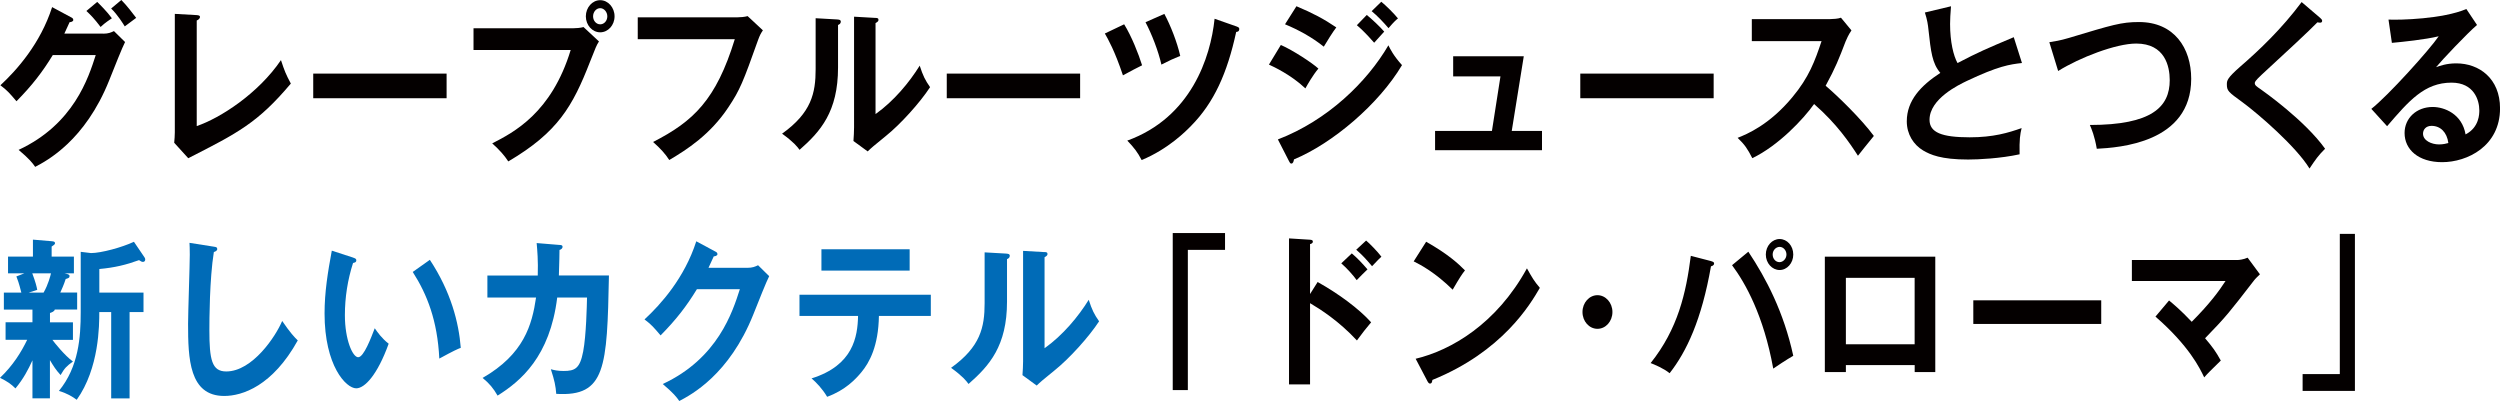
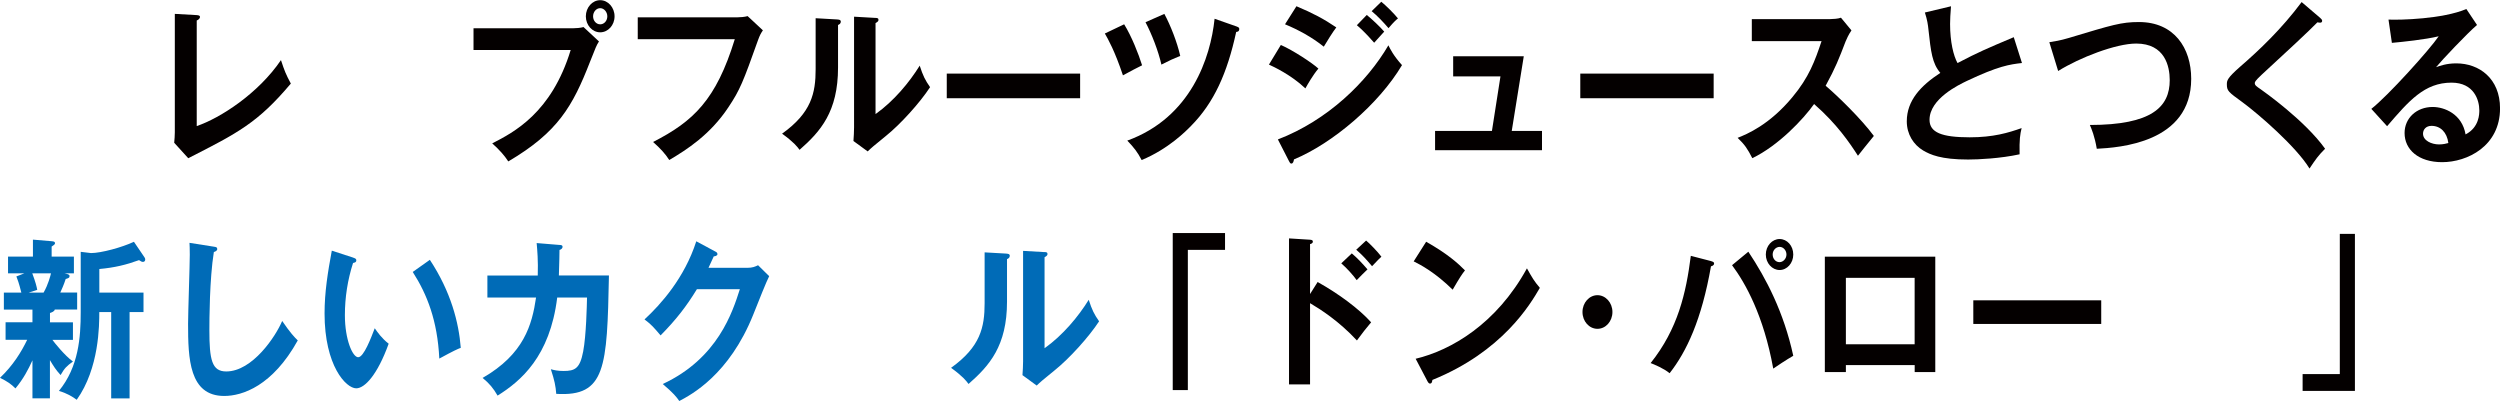
<svg xmlns="http://www.w3.org/2000/svg" id="_レイヤー_2" data-name="レイヤー 2" viewBox="0 0 569.31 91.31">
  <defs>
    <style>
      .cls-1 {
        fill: #006bb7;
      }

      .cls-2 {
        fill: #040000;
      }
    </style>
  </defs>
  <g id="_レイヤー_1-2" data-name="レイヤー 1">
    <g>
      <g>
-         <path class="cls-2" d="M23.52,7.67c1.16,0,1.79-.28,2.43-.59l2.53,2.49c-.6,1.15-2.46,5.81-3.62,8.74-5.49,13.72-14.15,18.27-16.85,19.69-.63-.91-1.3-1.78-3.77-3.87,12.56-5.85,15.9-16.41,17.56-21.59h-9.78c-2.36,3.87-4.75,6.96-8.27,10.52-1.58-1.86-2.08-2.45-3.66-3.64C3.81,15.97,9.19,9.96,11.87,1.62l4.33,2.33c.18.08.49.24.49.59,0,.4-.63.51-.84.51-.42.95-.7,1.54-1.2,2.61h8.87ZM22.14.44c.49.47,2.29,2.25,3.34,3.72-.39.28-1.55.99-2.57,1.98-1.41-1.86-2.25-2.73-3.24-3.64l2.46-2.06ZM27.63,0c1.16,1.15,2.67,3.12,3.38,4.07-.18.12-1.72,1.3-2.6,1.94-.28-.47-1.62-2.65-3.1-4.07l2.32-1.94Z" />
        <path class="cls-2" d="M44.8,3.44c.46.04.74.12.74.4,0,.47-.49.71-.74.83v24.04c5.35-1.82,14-7.39,19.18-15.02.84,2.53,1.09,3.16,2.25,5.34-7.53,8.94-12.03,11.23-23.36,17l-3.2-3.52c.07-.55.14-1.82.14-2.37V3.16l5,.28Z" />
-         <path class="cls-2" d="M101.7,16.76v5.61h-30.37v-5.61h30.37Z" />
        <path class="cls-2" d="M130.45,6.44c.7,0,1.76-.08,2.43-.28l3.52,3.28c-.56.87-.7,1.23-2.04,4.63-3.94,10.12-7.32,16.05-18.61,22.69-.92-1.42-2.04-2.65-3.66-4.11,4.86-2.49,13.51-6.92,17.87-21.27h-22.13v-4.94h22.62ZM139.95,3.72c0,2.02-1.48,3.64-3.27,3.64s-3.27-1.62-3.27-3.64,1.48-3.68,3.27-3.68,3.27,1.66,3.27,3.68ZM135.06,3.72c0,.99.7,1.82,1.62,1.82s1.62-.83,1.62-1.82-.74-1.86-1.62-1.86-1.62.83-1.62,1.86Z" />
        <path class="cls-2" d="M167.82,3.95c.7,0,1.76-.08,2.43-.28l3.48,3.24c-.46.67-.7,1.11-1.09,2.17-3.41,9.57-4.12,11.39-6.79,15.38-4.12,6.21-9.43,9.61-13.44,11.98-.91-1.42-2.04-2.65-3.69-4.11,9.15-4.67,14.36-9.57,18.61-23.41h-22.1V3.95h22.59Z" />
        <path class="cls-2" d="M190.66,4.43c.35.04.81.04.81.51,0,.44-.35.63-.63.75v9.69c0,10.04-3.98,14.55-8.76,18.74-.56-.75-1.27-1.7-3.98-3.68,6.69-4.78,7.64-9.25,7.64-14.71V4.15l4.93.28ZM199.38,4.07c.39.04.67.04.67.44s-.35.55-.67.75v20.72c4.19-2.97,7.71-7.24,10.06-11.03.74,2.29,1.23,3.28,2.36,4.9-2.32,3.56-6.76,8.46-10.06,11.11-2.92,2.37-3.24,2.65-4.15,3.52l-3.24-2.37c.07-1.07.14-2.06.14-3.12V3.8l4.89.28Z" />
        <path class="cls-2" d="M245.97,16.76v5.61h-30.37v-5.61h30.37Z" />
        <path class="cls-2" d="M256,5.54c1.69,2.73,3.27,6.72,4.08,9.33-.77.36-2.92,1.5-4.36,2.29-1.86-5.57-3.41-8.3-4.12-9.53l4.4-2.1ZM281.65,6.05c.46.16.56.32.56.55,0,.59-.46.67-.7.67-2.04,9.41-5.07,16.13-10.27,21.39-1.16,1.19-5.17,5.26-11.26,7.79-.92-1.78-1.72-2.81-3.27-4.43,14.5-5.26,18.97-18.9,19.88-27.75l5.07,1.78ZM265.15,3.16c1.44,2.69,2.89,6.4,3.62,9.57-1.83.75-2.08.87-4.29,1.98-.7-3.12-2.22-7-3.62-9.65l4.29-1.9Z" />
        <path class="cls-2" d="M291.68,10.24c2.74,1.19,7.18,4.11,8.55,5.38-1.27,1.5-2.53,3.72-2.96,4.51-3.31-3.12-7.18-4.9-8.3-5.42l2.71-4.47ZM291.01,31.75c11.33-4.35,20.3-13.09,25.16-21.43.39.79,1.13,2.33,3.1,4.51-5.31,8.94-15.83,17.83-24.6,21.47-.07.4-.18.95-.6.95-.25,0-.35-.2-.53-.55l-2.53-4.94ZM295.23,1.42c3.76,1.58,6.23,2.89,9.08,4.82-.7.87-2.29,3.44-2.85,4.39-2.71-2.17-5.77-3.83-8.83-5.1l2.6-4.11ZM311.24,3.4c1.09.87,3.03,2.69,3.98,3.8-.63.67-1.65,1.82-2.29,2.53-.39-.44-2.11-2.45-3.94-3.99l2.25-2.33ZM314.55.4c1.13.91,2.99,2.77,3.8,3.8-.35.28-.81.63-2.15,2.21-1.27-1.46-2.46-2.73-3.84-3.87l2.18-2.13Z" />
        <path class="cls-2" d="M351.15,29.81v4.39h-24.35v-4.39h12.95l1.94-12.41h-10.77v-4.59h16.08l-2.74,17h6.9Z" />
        <path class="cls-2" d="M390.24,16.76v5.61h-30.37v-5.61h30.37Z" />
        <path class="cls-2" d="M398.93,9.37v-5.02h17.87c.56,0,1.87-.08,2.43-.32l2.39,2.89c-.7,1.03-1.09,1.94-1.34,2.53-1.48,3.87-2.29,5.97-4.54,10.08,2.67,2.25,8.2,7.63,10.98,11.43-1.23,1.5-3.2,3.95-3.62,4.51-1.9-2.96-4.82-7.27-9.99-11.78-2.43,3.44-8.13,9.49-14.07,12.33-1.09-2.13-1.69-3.04-3.34-4.63,2.11-.83,7.25-2.96,12.46-9.25,3.8-4.55,5.14-8.26,6.65-12.77h-15.87Z" />
        <path class="cls-2" d="M460.44,14.35c-2.78.32-5.35.67-12.6,4.11-1.72.83-8.44,4.03-8.44,8.82,0,2.89,2.78,3.99,9.15,3.99,5.38,0,8.8-1.03,11.82-2.1-.35,1.46-.53,2.61-.46,5.97-4.36.95-9.4,1.19-11.72,1.19-6.19,0-8.62-1.11-10.24-2.06-2.18-1.3-3.73-3.68-3.73-6.64,0-4.74,3.2-8.14,7.64-11.03-1.86-2.17-2.15-4.78-2.71-9.88-.11-1.07-.25-2.13-.81-3.87l5.95-1.42c-.14,1.9-.21,2.81-.21,4.03,0,4.11.77,7.23,1.69,8.9,4.86-2.53,6.54-3.24,12.81-5.89l1.87,5.89Z" />
        <path class="cls-2" d="M466.7,9.61c1.23-.2,2.39-.36,4.5-.99,9.85-2.96,11.86-3.6,15.9-3.6,7.99,0,11.89,5.89,11.89,12.93,0,14.63-16.5,15.66-21.5,15.93-.49-2.89-1.2-4.55-1.58-5.42,14.11,0,18.19-4.11,18.19-10.2,0-3.16-1.09-8.34-7.64-8.34-4.61,0-12.88,3.2-17.77,6.25l-2.01-6.56Z" />
        <path class="cls-2" d="M528.39,4.11c.21.16.42.4.42.63,0,.16-.07.43-.46.43-.11,0-.32-.04-.63-.08-1.41,1.5-7.6,7.27-12.7,11.94-1.51,1.42-1.55,1.66-1.55,1.9,0,.47.32.71,1.37,1.42.56.4,9.96,7,14.64,13.52-1.58,1.58-2.15,2.41-3.55,4.51-2.99-4.94-11.61-12.41-15.27-15.1-3.2-2.33-3.55-2.57-3.55-4.07,0-.87.07-1.42,2.99-3.99,4.47-3.87,9.5-8.66,14.04-14.75l4.26,3.64Z" />
        <path class="cls-2" d="M564.07,5.69c-2.15,1.82-7.99,7.99-9.32,9.61.92-.32,2.39-.87,4.61-.87,5.21,0,9.96,3.44,9.96,10.24,0,8.62-7.46,12.26-13.19,12.26-5.42,0-8.55-2.89-8.55-6.64,0-3.4,2.74-5.93,6.4-5.93,2.67,0,6.69,1.58,7.49,6.25,3.13-1.62,3.13-4.7,3.13-5.5,0-2.29-1.2-6.29-6.33-6.29-6.16,0-9.71,4.15-14.67,9.92l-3.59-3.95c3.77-2.93,13.34-13.56,15.34-16.53-3.06.75-8.41,1.3-10.66,1.5l-.77-5.3c2.64.12,12.35-.12,17.73-2.41l2.43,3.64ZM553.72,28.66c-1.3,0-1.94.87-1.94,1.78,0,1.58,1.94,2.45,3.66,2.45.92,0,1.69-.2,2.11-.32-.32-2.45-1.79-3.91-3.84-3.91Z" />
      </g>
      <g>
        <path class="cls-2" d="M278.97,53.07v3.83h-8.47v31.93h-3.44v-35.76h11.91Z" />
        <path class="cls-2" d="M300.06,64.22c4.73,2.65,9.35,6.03,12.18,9.18-1.32,1.55-1.79,2.2-3.24,4.13-4.12-4.44-8.3-7.09-10.67-8.49v18.5h-4.79v-33.25l4.79.3c.34.04.64.08.64.42,0,.42-.44.53-.64.57v11.38l1.72-2.73ZM307.83,57.7c1.28,1.06,2.46,2.35,3.58,3.64-.64.61-1.86,1.82-2.46,2.46-.71-1.02-2.23-2.73-3.51-3.83l2.4-2.27ZM311.1,54.78c.78.64,2.67,2.58,3.48,3.68-.57.53-.74.68-2.13,2.16-1.49-1.74-2.13-2.46-3.61-3.75l2.26-2.09Z" />
        <path class="cls-2" d="M324.77,55.05c4.96,2.81,7.26,4.93,8.84,6.52-.71.91-1.22,1.67-2.8,4.4-3.98-3.91-7.26-5.65-8.88-6.45l2.84-4.47ZM322.37,81.7c8.1-1.93,18.43-7.96,25.35-20.59,1.21,2.16,1.62,2.88,2.94,4.44-2.19,3.79-8.54,14.52-24.47,20.97-.07.38-.1.83-.57.83-.24,0-.44-.3-.61-.64l-2.63-5.01Z" />
        <path class="cls-2" d="M367.19,71.05c0,2.12-1.52,3.83-3.41,3.83s-3.41-1.71-3.41-3.83,1.55-3.83,3.41-3.83,3.41,1.71,3.41,3.83Z" />
        <path class="cls-2" d="M389.7,59.48c.51.15.64.27.64.53,0,.19-.1.49-.71.64-2.13,12.13-5.54,19.41-9.42,24.34-1.32-1.1-3.54-2.01-4.32-2.31,6.21-7.77,8.07-15.93,9.15-24.42l4.66,1.21ZM398.14,57.32c4.05,6.07,8.07,13.76,10.23,23.7-1.35.76-4.15,2.62-4.56,2.92-2.19-12.1-6.35-19.49-9.38-23.55l3.71-3.07ZM408.37,57.96c0,1.97-1.42,3.53-3.11,3.53s-3.14-1.55-3.14-3.53,1.45-3.53,3.14-3.53,3.11,1.52,3.11,3.53ZM403.68,57.96c0,.99.71,1.74,1.55,1.74s1.59-.8,1.59-1.74-.71-1.74-1.55-1.74-1.59.76-1.59,1.74Z" />
        <path class="cls-2" d="M420.35,83.14v1.59h-4.79v-26.28h25.15v26.28h-4.69v-1.59h-15.66ZM436.01,78.4v-15.13h-15.66v15.13h15.66Z" />
        <path class="cls-2" d="M478.5,68.39v5.38h-29.13v-5.38h29.13Z" />
-         <path class="cls-2" d="M493.95,68.43c.74.61,2.67,2.2,5.16,4.85,4.19-4.21,6.21-7.01,7.7-9.29h-21.33v-4.78h24.1c.27,0,1.32-.11,2.26-.53l2.8,3.79c-.47.46-1.05.99-1.35,1.4-5.6,7.24-6.21,8.08-11.14,13.16,1.75,2.05,2.43,3,3.58,5.08-.37.38-2.09,2.05-2.43,2.39-.61.61-.98,1.02-1.35,1.44-1.01-2.12-3.44-7.17-11.1-13.84l3.1-3.68Z" />
        <path class="cls-2" d="M524.36,89.02v-3.83h8.47v-31.93h3.44v35.76h-11.91Z" />
      </g>
      <g>
        <path class="cls-1" d="M11.37,73.4h5.24v3.99h-4.68c.42.59,2.78,3.56,4.68,4.94-1.48,1.07-1.9,1.5-2.81,3.08-1.06-1.15-1.58-1.98-2.43-3.4v8.7h-3.98v-8.66c-.95,2.1-2.04,4.19-3.87,6.4-.99-.99-1.83-1.58-3.52-2.41,2.96-2.81,4.86-5.89,6.19-8.66H1.27v-3.99h6.12v-2.89H.88v-3.87h3.98c-.56-2.25-.88-3.04-1.13-3.68l1.83-.71H1.83v-3.8h5.67v-3.87l4.26.36c.63.04.77.2.77.47,0,.24-.32.47-.77.75v2.29h5.07v3.8h-2.15c.84.2,1.16.28,1.16.63,0,.4-.25.47-.88.67-.39,1.23-.92,2.41-1.23,3.08h3.84v3.87h-5.1c-.07.47-.77.67-1.09.79v2.1ZM7.35,62.25c.77,2.06.99,3,1.13,3.76l-1.97.63h3.41c1.06-1.82,1.58-3.91,1.69-4.39h-4.26ZM18.4,57.35l2.32.28c2.32,0,7.07-1.3,9.78-2.57l2.39,3.52c.07.12.18.28.18.51,0,.36-.21.55-.53.55-.25,0-.46-.12-.88-.4-2.96,1.07-5.52,1.7-9.04,2.02v5.38h10.06v4.43h-3.17v19.65h-4.19v-19.65h-2.71c0,2.93,0,12.77-5.14,19.97-.84-.63-2.15-1.46-4.05-2.02,4.5-5.5,4.96-12.22,4.96-17.95v-13.72Z" />
        <path class="cls-1" d="M48.66,56.17c.56.08.81.12.81.55,0,.4-.49.59-.77.67-.99,6.13-1.02,15.62-1.02,17.75,0,6.8.56,9.45,3.84,9.45,5.98,0,11.29-8.03,12.74-11.5,1.83,2.69,2.81,3.72,3.55,4.43-5.74,10.36-12.6,12.65-16.75,12.65-7.99,0-8.23-8.54-8.23-16.45,0-2.49.39-13.48.39-15.73,0-1.62-.04-1.9-.07-2.69l5.52.87Z" />
        <path class="cls-1" d="M80.4,58.66c.56.2.74.28.74.63,0,.47-.49.55-.74.59-1.23,3.83-1.86,7.83-1.86,11.9,0,5.57,1.76,9.57,3.03,9.57s2.92-4.39,3.77-6.6c.6.87,1.58,2.29,3.17,3.52-2.6,7.2-5.49,10.16-7.39,10.16-2.32,0-7.21-5.14-7.21-17.04,0-4.86.74-9.41,1.65-14.31l4.86,1.58ZM97.89,59.17c4.79,7.27,6.58,14.23,7.04,20.04-.74.28-1.55.63-4.89,2.45-.42-8.66-2.78-14.63-6.05-19.73l3.91-2.77Z" />
        <path class="cls-1" d="M127.41,55.77c.46.04.7.08.7.44,0,.24-.21.59-.7.71,0,.99-.04,2.49-.14,5.81h11.4c-.42,21.03-.74,27.64-12,26.96-.14-1.82-.39-3.04-1.23-5.61.74.2,1.51.4,2.89.4,2.6,0,3.73-.55,4.47-4.43.7-3.64.84-10.56.88-12.3h-6.79c-1.65,13.48-8.34,19.06-13.58,22.34-.95-1.66-1.87-2.77-3.41-4.03,9.43-5.42,11.26-12.1,12.17-18.3h-11.08v-5.02h11.47c.11-3.4-.11-5.81-.25-7.39l5.21.43Z" />
        <path class="cls-1" d="M170.2,60.99c1.16,0,1.79-.28,2.43-.59l2.53,2.49c-.6,1.15-2.46,5.81-3.62,8.74-5.49,13.72-14.15,18.27-16.85,19.69-.63-.91-1.3-1.78-3.77-3.87,12.56-5.85,15.9-16.41,17.56-21.59h-9.78c-2.36,3.87-4.75,6.96-8.27,10.52-1.58-1.86-2.08-2.45-3.66-3.64,3.73-3.44,9.11-9.45,11.79-17.79l4.33,2.33c.18.08.49.24.49.59,0,.4-.63.51-.84.51-.42.95-.7,1.54-1.2,2.61h8.87Z" />
-         <path class="cls-1" d="M182.06,71.94v-4.82h29.91v4.82h-11.82c-.11,6.88-2.15,10.6-3.98,12.81-1.34,1.62-3.69,4.11-7.81,5.61-1.13-1.9-2.53-3.32-3.55-4.19,9.5-2.96,10.49-9.49,10.59-14.23h-13.34ZM207.15,56.76v4.86h-20.09v-4.86h20.09Z" />
        <path class="cls-1" d="M229.14,57.75c.35.04.81.04.81.51,0,.44-.35.63-.63.75v9.69c0,10.04-3.98,14.55-8.76,18.74-.56-.75-1.27-1.7-3.98-3.68,6.69-4.78,7.64-9.25,7.64-14.71v-11.58l4.93.28ZM237.87,57.39c.39.04.67.04.67.44s-.35.55-.67.75v20.72c4.19-2.97,7.71-7.23,10.06-11.03.74,2.29,1.23,3.28,2.36,4.9-2.32,3.56-6.76,8.46-10.06,11.11-2.92,2.37-3.24,2.65-4.15,3.52l-3.24-2.37c.07-1.07.14-2.06.14-3.12v-25.18l4.89.28Z" />
      </g>
    </g>
  </g>
</svg>